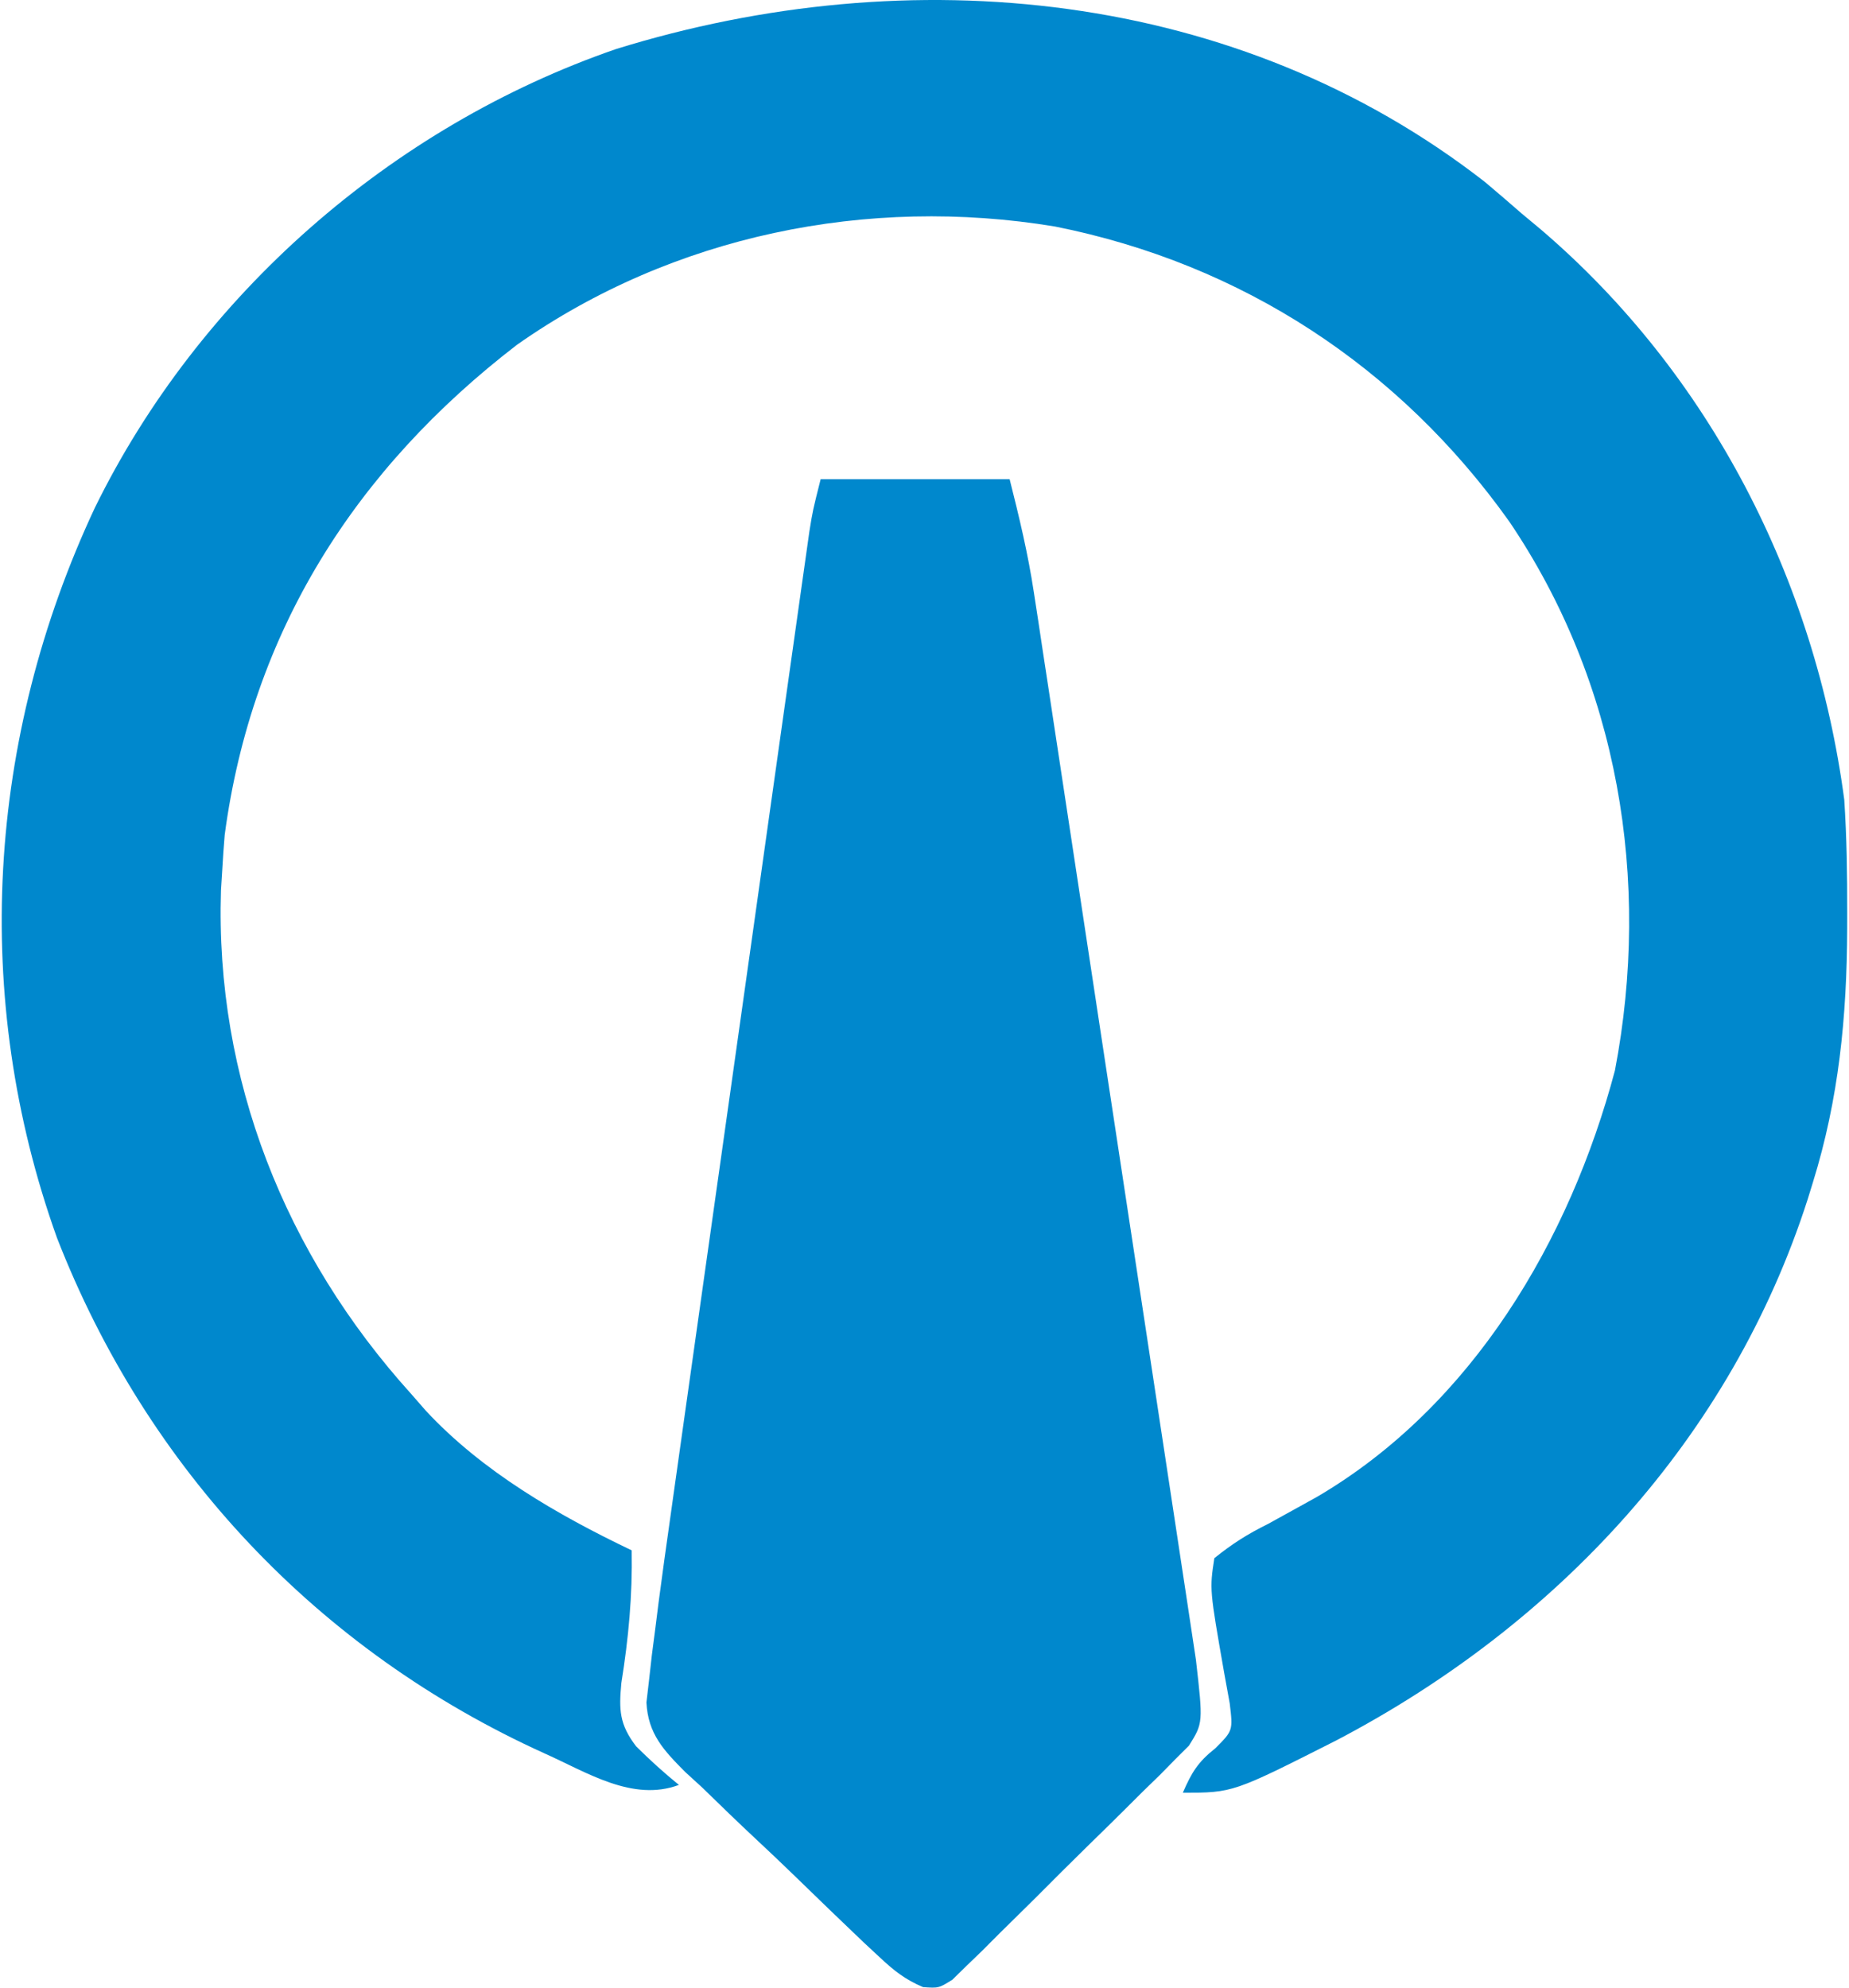
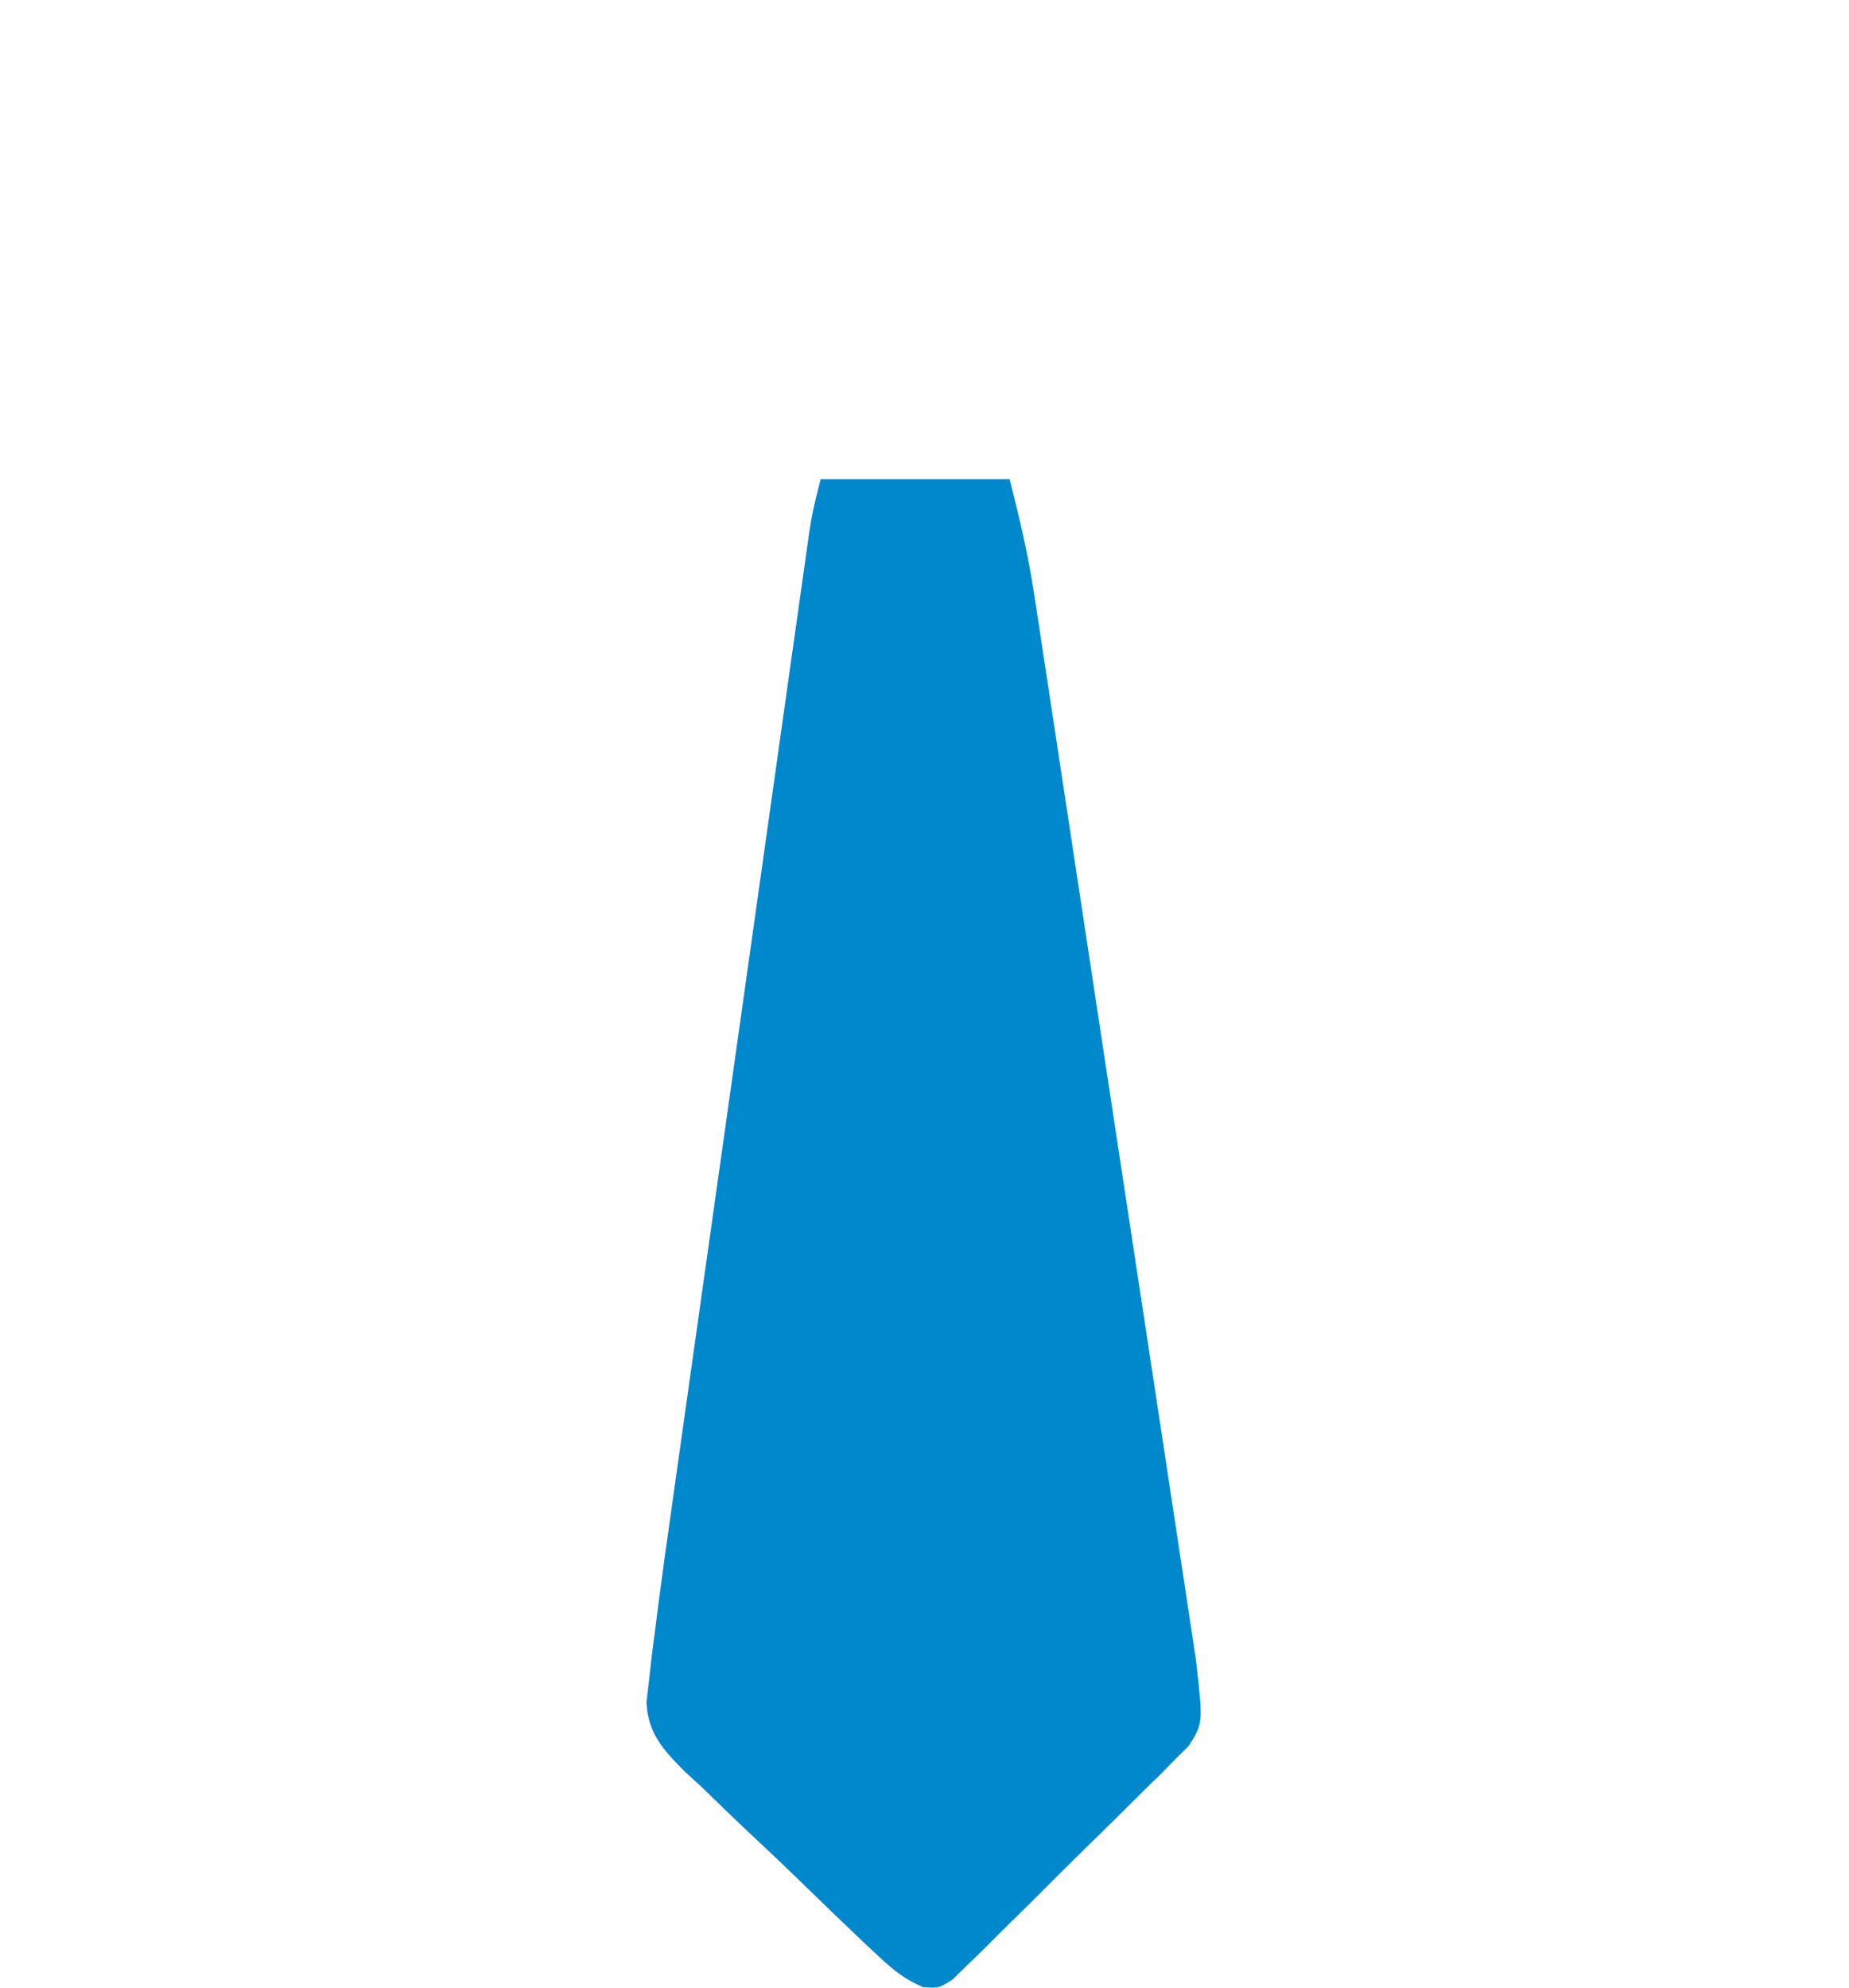
<svg xmlns="http://www.w3.org/2000/svg" width="80" height="86" viewBox="0 0 80 86" fill="none">
-   <path d="M64.251 7.876C64.781 8.322 65.306 8.773 65.827 9.229C66.245 9.577 66.245 9.577 66.671 9.932C73.997 16.194 78.535 25.107 79.795 34.602C79.903 36.238 79.925 37.868 79.923 39.508C79.922 39.73 79.922 39.953 79.922 40.182C79.907 43.986 79.564 47.538 78.432 51.179C78.359 51.415 78.286 51.651 78.211 51.894C74.891 62.222 67.372 70.3 57.812 75.306C53.345 77.567 53.345 77.567 51.178 77.567C51.553 76.7 51.827 76.24 52.583 75.645C53.347 74.879 53.347 74.879 53.206 73.702C53.127 73.268 53.048 72.834 52.967 72.387C52.333 68.768 52.333 68.768 52.541 67.418C53.337 66.78 53.965 66.383 54.862 65.938C55.334 65.68 55.805 65.421 56.275 65.158C56.509 65.028 56.743 64.899 56.984 64.765C63.719 60.812 67.923 53.65 69.873 46.316C71.446 38.083 70.027 29.545 65.299 22.562C60.549 15.889 53.749 11.416 45.647 9.801C37.538 8.459 29.107 10.181 22.372 14.915C15.372 20.297 10.897 27.325 9.722 36.124C9.679 36.631 9.644 37.139 9.616 37.647C9.598 37.936 9.58 38.225 9.561 38.523C9.303 46.663 12.338 54.282 17.792 60.314C18.001 60.553 18.21 60.792 18.425 61.039C20.869 63.668 24.109 65.539 27.331 67.08C27.366 69.046 27.195 70.874 26.884 72.82C26.776 73.983 26.795 74.605 27.522 75.559C28.118 76.15 28.723 76.701 29.375 77.229C27.376 77.974 25.406 76.691 23.583 75.876C13.756 71.43 6.355 63.551 2.461 53.547C-1.261 43.15 -0.567 31.942 4.103 21.972C8.61 12.776 16.933 5.478 26.649 2.124C39.385 -1.827 53.547 -0.462 64.251 7.876Z" fill="#0088CD" />
  <path d="M35.507 20.732C38.205 20.732 40.903 20.732 43.683 20.732C44.104 22.403 44.475 23.942 44.731 25.625C44.795 26.041 44.859 26.458 44.925 26.887C44.993 27.34 45.062 27.794 45.13 28.247C45.204 28.731 45.278 29.215 45.352 29.699C45.552 31.005 45.75 32.312 45.947 33.62C46.113 34.713 46.279 35.806 46.445 36.899C46.837 39.477 47.228 42.055 47.618 44.634C48.02 47.291 48.424 49.949 48.829 52.606C49.178 54.891 49.525 57.177 49.871 59.462C50.077 60.825 50.284 62.189 50.492 63.552C50.688 64.833 50.882 66.114 51.075 67.396C51.145 67.865 51.217 68.335 51.289 68.804C51.387 69.446 51.483 70.088 51.58 70.73C51.661 71.269 51.661 71.269 51.744 71.818C52.055 74.548 52.055 74.548 51.442 75.531C51.148 75.824 51.148 75.824 50.849 76.122C50.629 76.346 50.408 76.571 50.181 76.802C49.939 77.037 49.697 77.272 49.448 77.514C49.202 77.759 48.956 78.005 48.702 78.258C48.181 78.776 47.657 79.29 47.131 79.803C46.325 80.59 45.529 81.387 44.733 82.186C44.226 82.687 43.718 83.188 43.21 83.688C42.971 83.927 42.732 84.167 42.486 84.414C42.261 84.631 42.036 84.848 41.804 85.071C41.509 85.361 41.509 85.361 41.208 85.656C40.617 86.025 40.617 86.025 39.936 85.978C39.157 85.646 38.679 85.266 38.062 84.688C37.836 84.478 37.61 84.268 37.377 84.051C37.017 83.706 37.017 83.706 36.65 83.355C36.402 83.117 36.153 82.879 35.898 82.634C35.373 82.129 34.851 81.623 34.33 81.115C33.796 80.598 33.258 80.087 32.715 79.581C31.929 78.847 31.159 78.101 30.39 77.35C30.025 77.016 30.025 77.016 29.653 76.676C28.717 75.735 28.038 75.022 27.969 73.662C28.006 73.346 28.043 73.031 28.081 72.706C28.121 72.346 28.161 71.986 28.203 71.616C28.252 71.235 28.302 70.855 28.353 70.463C28.4 70.088 28.447 69.712 28.496 69.326C28.66 68.077 28.834 66.83 29.012 65.583C29.078 65.108 29.145 64.633 29.212 64.158C29.391 62.881 29.571 61.604 29.752 60.327C29.942 58.986 30.13 57.646 30.319 56.305C30.636 54.057 30.953 51.809 31.271 49.562C31.638 46.965 32.005 44.367 32.37 41.77C32.722 39.265 33.075 36.76 33.429 34.255C33.579 33.191 33.729 32.127 33.879 31.063C34.055 29.813 34.232 28.562 34.409 27.311C34.505 26.634 34.6 25.956 34.696 25.278C34.753 24.875 34.81 24.472 34.869 24.057C34.919 23.707 34.968 23.357 35.019 22.996C35.166 22.085 35.166 22.085 35.507 20.732Z" fill="#0088CD" />
</svg>